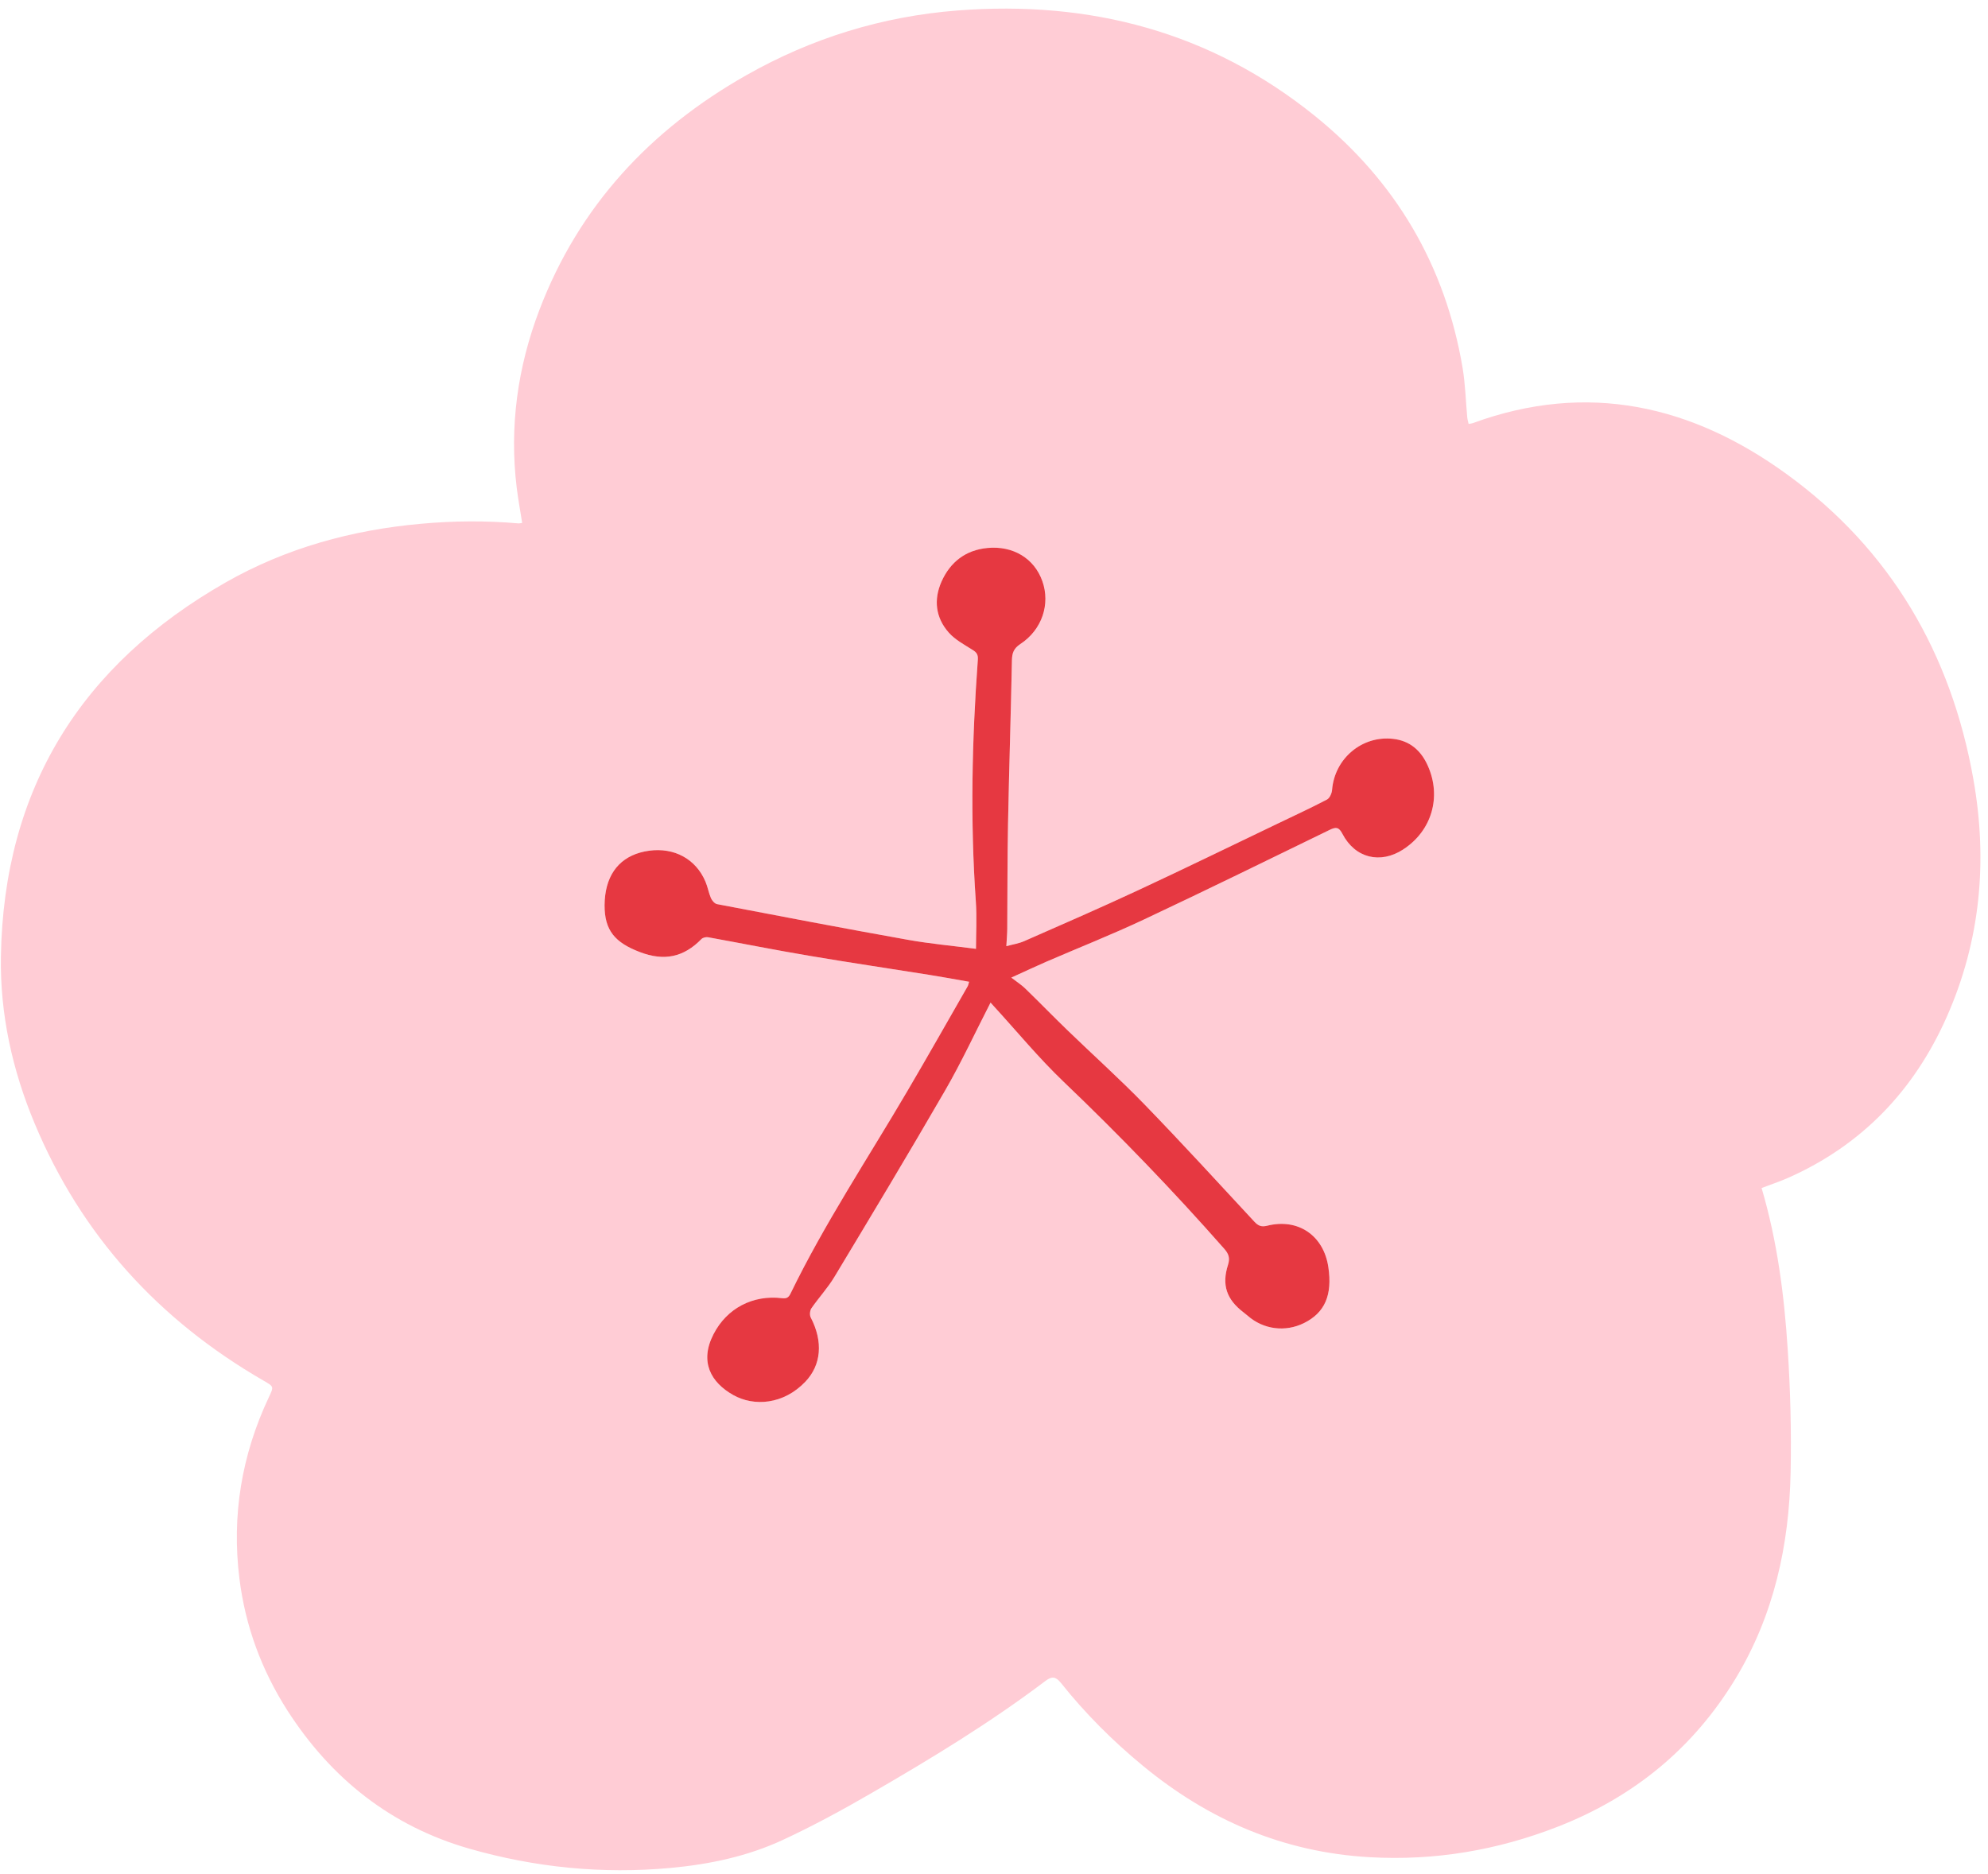
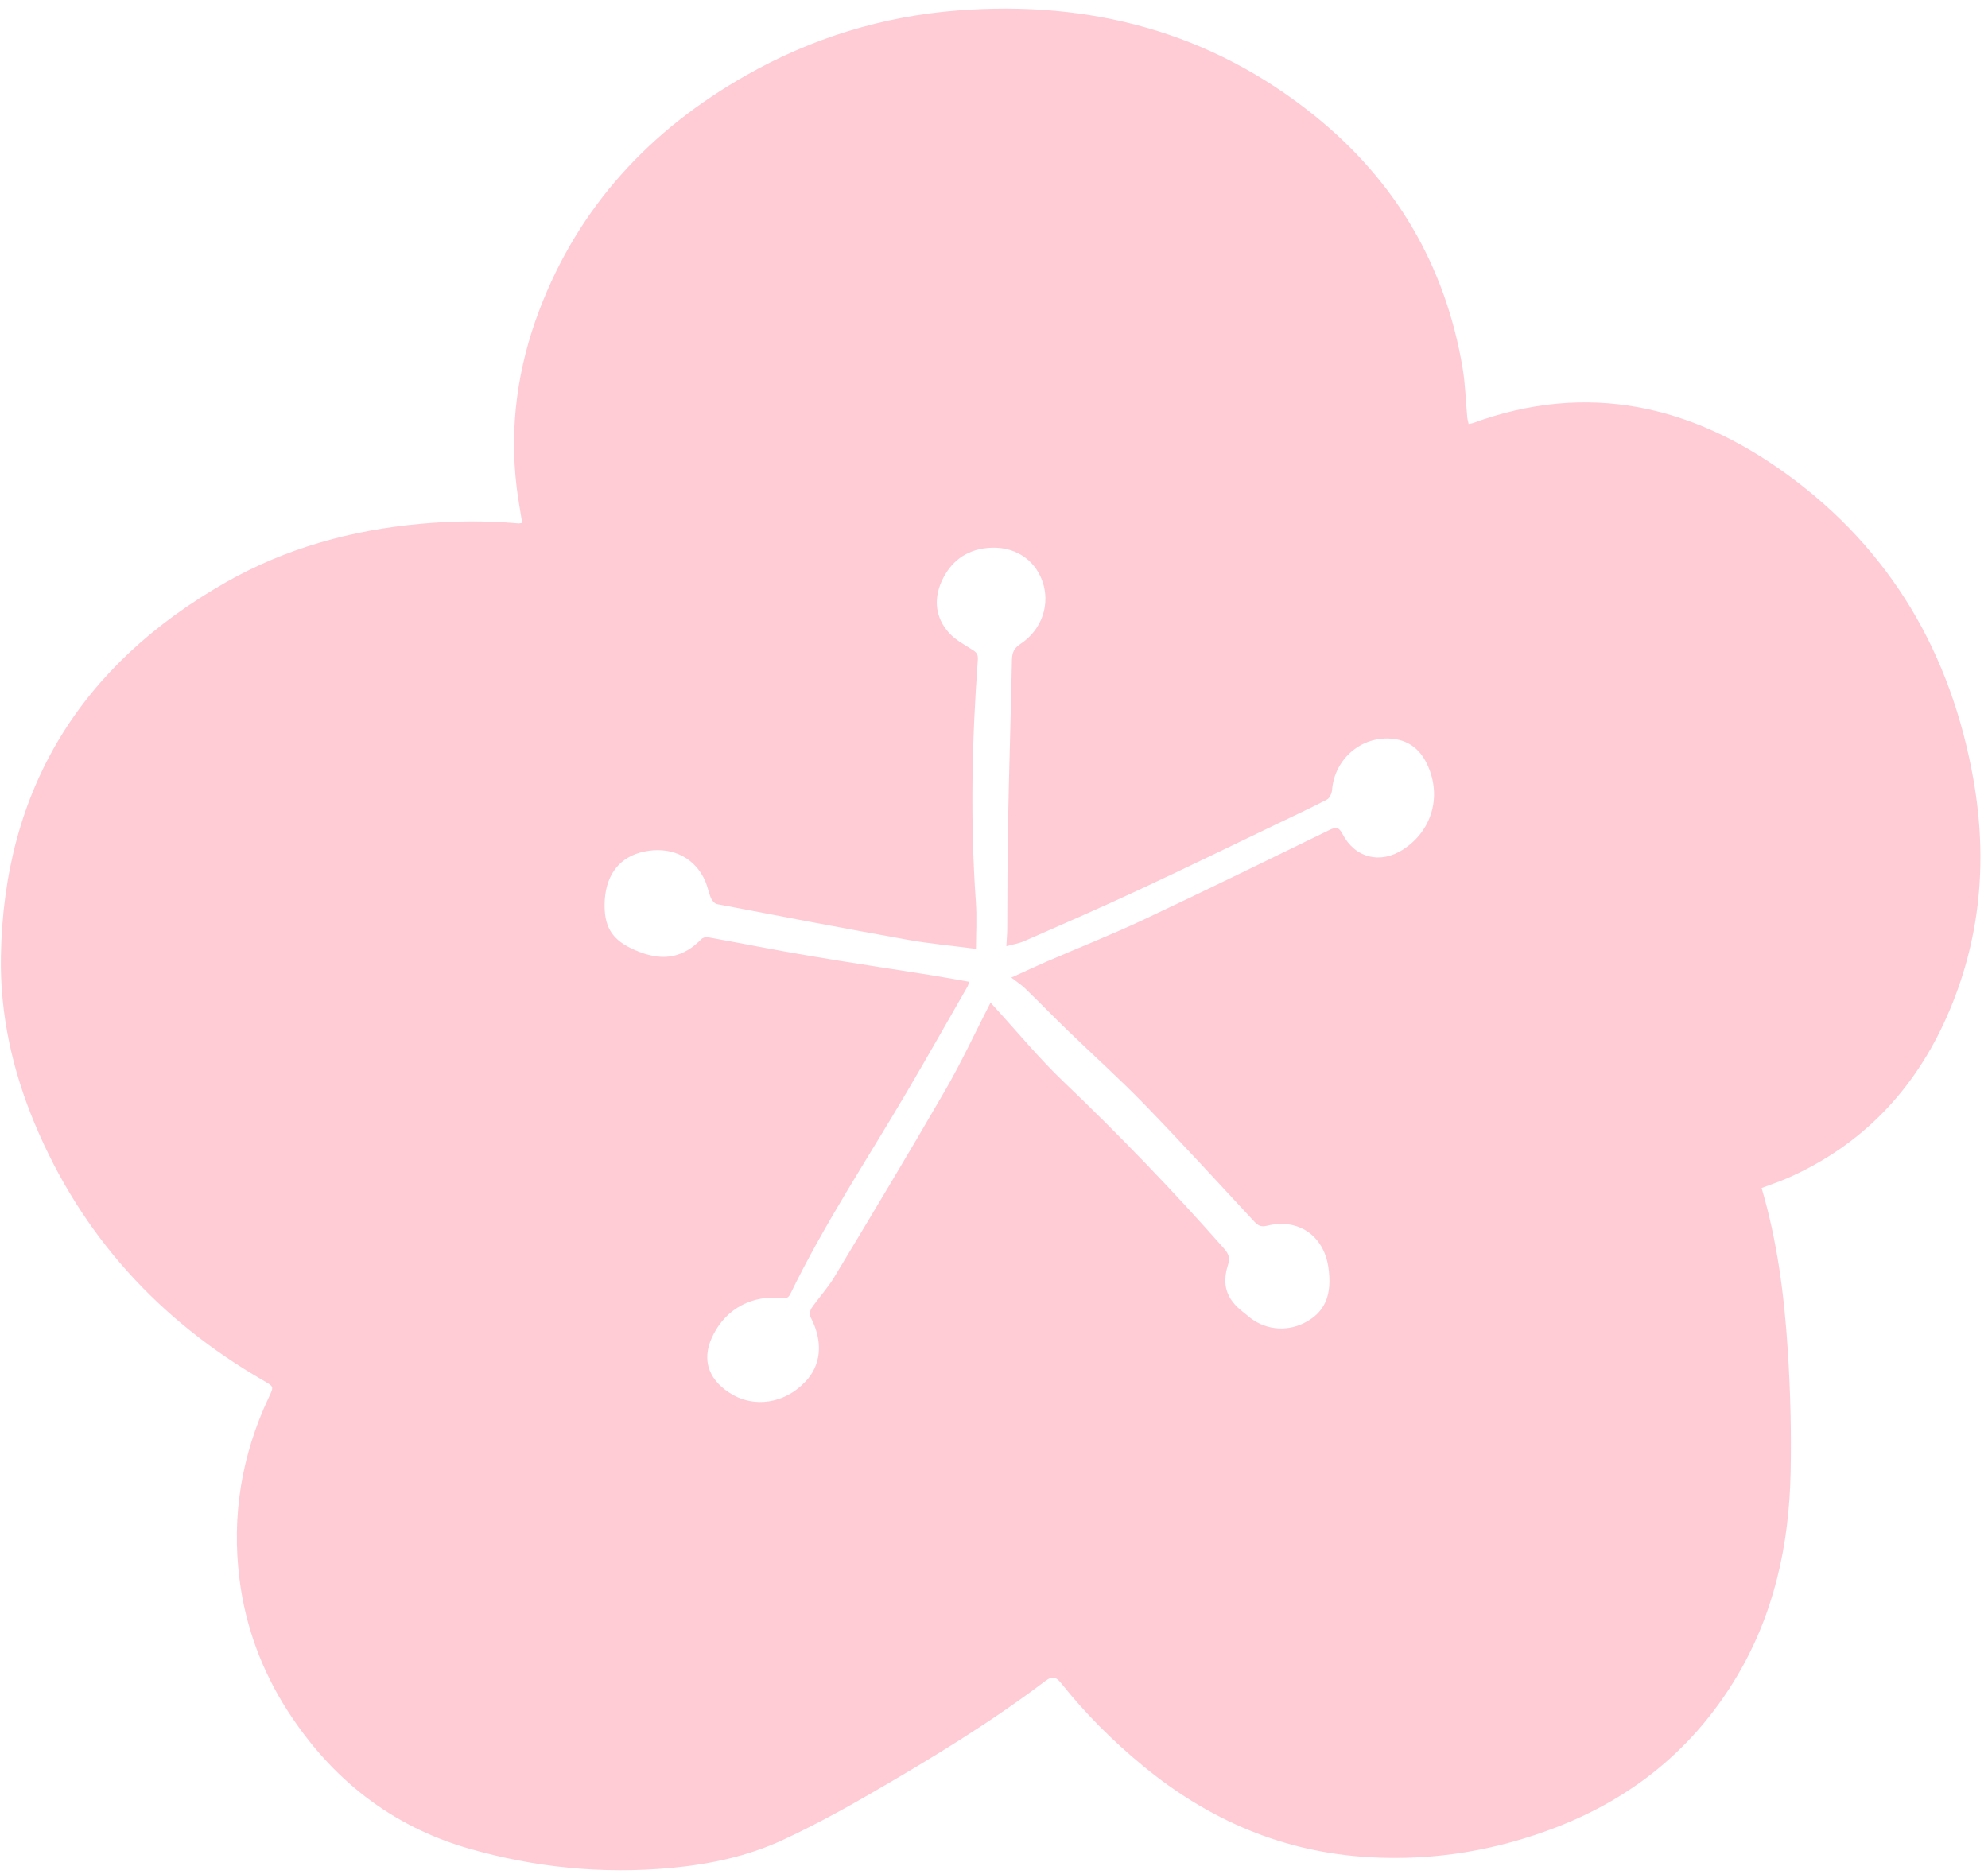
<svg xmlns="http://www.w3.org/2000/svg" fill="#000000" height="435.9" preserveAspectRatio="xMidYMid meet" version="1" viewBox="-0.2 -2.0 462.3 435.9" width="462.3" zoomAndPan="magnify">
  <g id="change1_1">
    <path d="m458.71,179.29c-5.17-29.25-19.21-53.39-43.32-70.94-22.13-16.12-46.45-21.68-73.05-11.96-.28.11-.6.13-1.02.21-.12-.57-.27-1.06-.32-1.55-.35-3.83-.45-7.7-1.08-11.48-4.02-23.87-15.59-43.46-34.34-58.6C281.33,5.39,253.26-1.96,222.45.44c-17.46,1.36-33.86,6.41-49.09,15.05-22.3,12.64-38.91,30.42-48.12,54.58-5.08,13.33-7.01,27.15-5.28,41.38.34,2.71.83,5.39,1.27,8.17-.4.05-.64.13-.88.11-7.56-.66-15.11-.6-22.67.09-16.06,1.44-31.34,5.64-45.35,13.61C18.65,152.62.65,181.46.01,220.48c-.22,13.41,2.66,26.39,7.83,38.78,10.87,26.06,28.9,45.78,53.26,59.86,2.43,1.4,2.39,1.36,1.21,3.87-6.32,13.41-8.66,27.51-6.83,42.18,1.37,11.03,5.15,21.29,11.17,30.68,10.19,15.86,24.14,26.9,42.27,32.11,15.28,4.38,30.95,5.96,46.86,4.48,9-.83,17.8-2.68,26-6.48,7.01-3.25,13.85-6.96,20.54-10.84,13.94-8.07,27.71-16.42,40.57-26.15,1.51-1.14,2.4-1.07,3.61.43,5.65,7.1,12.03,13.48,19.04,19.26,15.36,12.68,32.77,20.16,52.78,21.29,15.11.86,29.68-1.61,43.74-7.1,17.6-6.87,31.52-18.22,41.36-34.48,8.91-14.76,12.44-30.98,12.78-47.96.19-9.48-.05-19-.67-28.46-.81-12.66-2.42-25.25-6.08-37.64,1.96-.75,4.08-1.45,6.11-2.34,17.24-7.62,29.38-20.38,36.95-37.47,7.85-17.71,9.55-36.24,6.2-55.19Zm-132.59,16.27c-5.35,3.47-11.21,2.03-14.15-3.63-.81-1.56-1.48-1.63-2.93-.93-14.42,7.02-28.82,14.09-43.33,20.91-7.42,3.49-15.06,6.51-22.6,9.77-2.46,1.07-4.89,2.22-8.14,3.69,1.3,1.01,2.39,1.69,3.28,2.57,3.27,3.17,6.44,6.44,9.71,9.6,5.99,5.8,12.22,11.38,18.02,17.36,8.65,8.93,17.06,18.11,25.52,27.24.9.97,1.63,1.27,2.97.94,7.2-1.81,13.14,2.27,14.23,9.62.97,6.51-.81,10.61-5.66,13.02-4.35,2.16-9.45,1.5-13.09-1.7-.34-.29-.69-.57-1.04-.84-3.87-2.98-5.04-6.32-3.54-11.01.5-1.59.15-2.56-.89-3.74-11.88-13.49-24.34-26.41-37.35-38.84-5.78-5.52-10.89-11.75-16.31-17.66-.25-.28-.49-.56-.67-.75-3.55,6.92-6.76,13.86-10.57,20.45-8.41,14.55-17.08,28.96-25.74,43.35-1.55,2.58-3.63,4.82-5.35,7.3-.35.52-.45,1.57-.16,2.13,2.94,5.65,2.46,11.08-1.28,14.98-5.05,5.28-11.91,5.79-16.75,3.06-5.21-2.94-7.87-7.75-4.58-14.13,3.09-6.05,9.17-9.21,15.93-8.39,1,.12,1.51-.11,1.95-1.01,7.95-16.37,18.02-31.51,27.2-47.16,4.75-8.08,9.36-16.24,14.02-24.36.12-.2.15-.46.34-1.06-3.13-.55-6.13-1.11-9.16-1.59-9.37-1.5-18.75-2.88-28.1-4.47-7.83-1.32-15.64-2.88-23.46-4.3-.48-.08-1.2.09-1.52.42-4.11,4.22-8.66,5.21-14.35,3.02-5.69-2.18-8.21-4.96-8.18-10.91,0-.76.06-1.54.15-2.3.76-5.93,4.33-9.54,10.19-10.35,5.85-.81,10.9,1.92,13.12,7.19.53,1.23.74,2.59,1.27,3.82.26.59.87,1.3,1.43,1.41,14.81,2.84,29.61,5.66,44.44,8.31,5.09.91,10.25,1.37,15.77,2.09,0-3.46.23-7.29-.04-11.08-1.31-18.73-.9-37.46.47-56.17.08-1.14-.26-1.69-1.21-2.27-1.93-1.22-4.07-2.36-5.55-4.03-3.07-3.47-3.56-7.64-1.68-11.88,2.04-4.56,5.62-7.32,10.64-7.8,6.03-.59,10.95,2.46,12.8,7.7,1.91,5.36-.08,11.34-5.12,14.64-1.5,1-1.91,2.03-1.95,3.73-.25,12.7-.67,25.4-.91,38.1-.16,8.15-.12,16.3-.18,24.45-.01,1.21-.13,2.41-.21,3.99,1.44-.4,2.88-.61,4.17-1.18,8.86-3.89,17.75-7.76,26.52-11.85,10.88-5.06,21.65-10.33,32.47-15.51,3.81-1.83,7.67-3.61,11.41-5.57.63-.34,1.13-1.47,1.18-2.27.59-7.26,6.96-12.66,14.19-11.84,3.95.45,6.52,2.75,8.09,6.3,3.21,7.22.88,15.12-5.72,19.4Z" fill="#ffccd5" />
  </g>
  <g id="change2_1">
-     <path d="m326.12,195.56c-5.35,3.47-11.21,2.03-14.15-3.63-.81-1.56-1.48-1.63-2.93-.93-14.42,7.02-28.82,14.09-43.33,20.91-7.42,3.49-15.06,6.51-22.6,9.77-2.46,1.07-4.89,2.22-8.14,3.69,1.3,1.01,2.39,1.69,3.28,2.57,3.27,3.17,6.44,6.44,9.71,9.6,5.99,5.8,12.22,11.38,18.02,17.36,8.65,8.93,17.06,18.11,25.52,27.24.9.97,1.63,1.27,2.97.94,7.2-1.81,13.14,2.27,14.23,9.62.97,6.51-.81,10.61-5.66,13.02-4.35,2.16-9.45,1.5-13.09-1.7-.34-.29-.69-.57-1.04-.84-3.87-2.98-5.04-6.32-3.54-11.01.5-1.59.15-2.56-.89-3.74-11.88-13.49-24.34-26.41-37.35-38.84-5.78-5.52-10.89-11.75-16.31-17.66-.25-.28-.49-.56-.67-.75-3.55,6.92-6.76,13.86-10.57,20.45-8.41,14.55-17.08,28.96-25.74,43.35-1.55,2.58-3.63,4.82-5.35,7.3-.35.52-.45,1.57-.16,2.13,2.94,5.65,2.46,11.08-1.28,14.98-5.05,5.28-11.91,5.79-16.75,3.06-5.21-2.94-7.87-7.75-4.58-14.13,3.09-6.05,9.17-9.21,15.93-8.39,1,.12,1.51-.11,1.95-1.01,7.95-16.37,18.02-31.51,27.2-47.16,4.75-8.08,9.36-16.24,14.02-24.36.12-.2.15-.46.34-1.06-3.13-.55-6.13-1.11-9.16-1.59-9.37-1.5-18.75-2.88-28.1-4.47-7.83-1.32-15.64-2.88-23.46-4.3-.48-.08-1.2.09-1.52.42-4.11,4.22-8.66,5.21-14.35,3.02-5.69-2.18-8.21-4.96-8.18-10.91,0-.76.06-1.54.15-2.3.76-5.93,4.33-9.54,10.19-10.35,5.85-.81,10.9,1.92,13.12,7.19.53,1.23.74,2.59,1.27,3.82.26.59.87,1.3,1.43,1.41,14.81,2.84,29.61,5.66,44.44,8.31,5.09.91,10.25,1.37,15.77,2.09,0-3.46.23-7.29-.04-11.08-1.31-18.73-.9-37.46.47-56.17.08-1.14-.26-1.69-1.21-2.27-1.93-1.22-4.07-2.36-5.55-4.03-3.07-3.47-3.56-7.64-1.68-11.88,2.04-4.56,5.62-7.32,10.64-7.8,6.03-.59,10.95,2.46,12.8,7.7,1.91,5.36-.08,11.34-5.12,14.64-1.5,1-1.91,2.03-1.95,3.73-.25,12.7-.67,25.4-.91,38.1-.16,8.15-.12,16.3-.18,24.45-.01,1.21-.13,2.41-.21,3.99,1.44-.4,2.88-.61,4.17-1.18,8.86-3.89,17.75-7.76,26.52-11.85,10.88-5.06,21.65-10.33,32.47-15.51,3.81-1.83,7.67-3.61,11.41-5.57.63-.34,1.13-1.47,1.18-2.27.59-7.26,6.96-12.66,14.19-11.84,3.95.45,6.52,2.75,8.09,6.3,3.21,7.22.88,15.12-5.72,19.4Z" fill="#e63841" />
-   </g>
+     </g>
</svg>